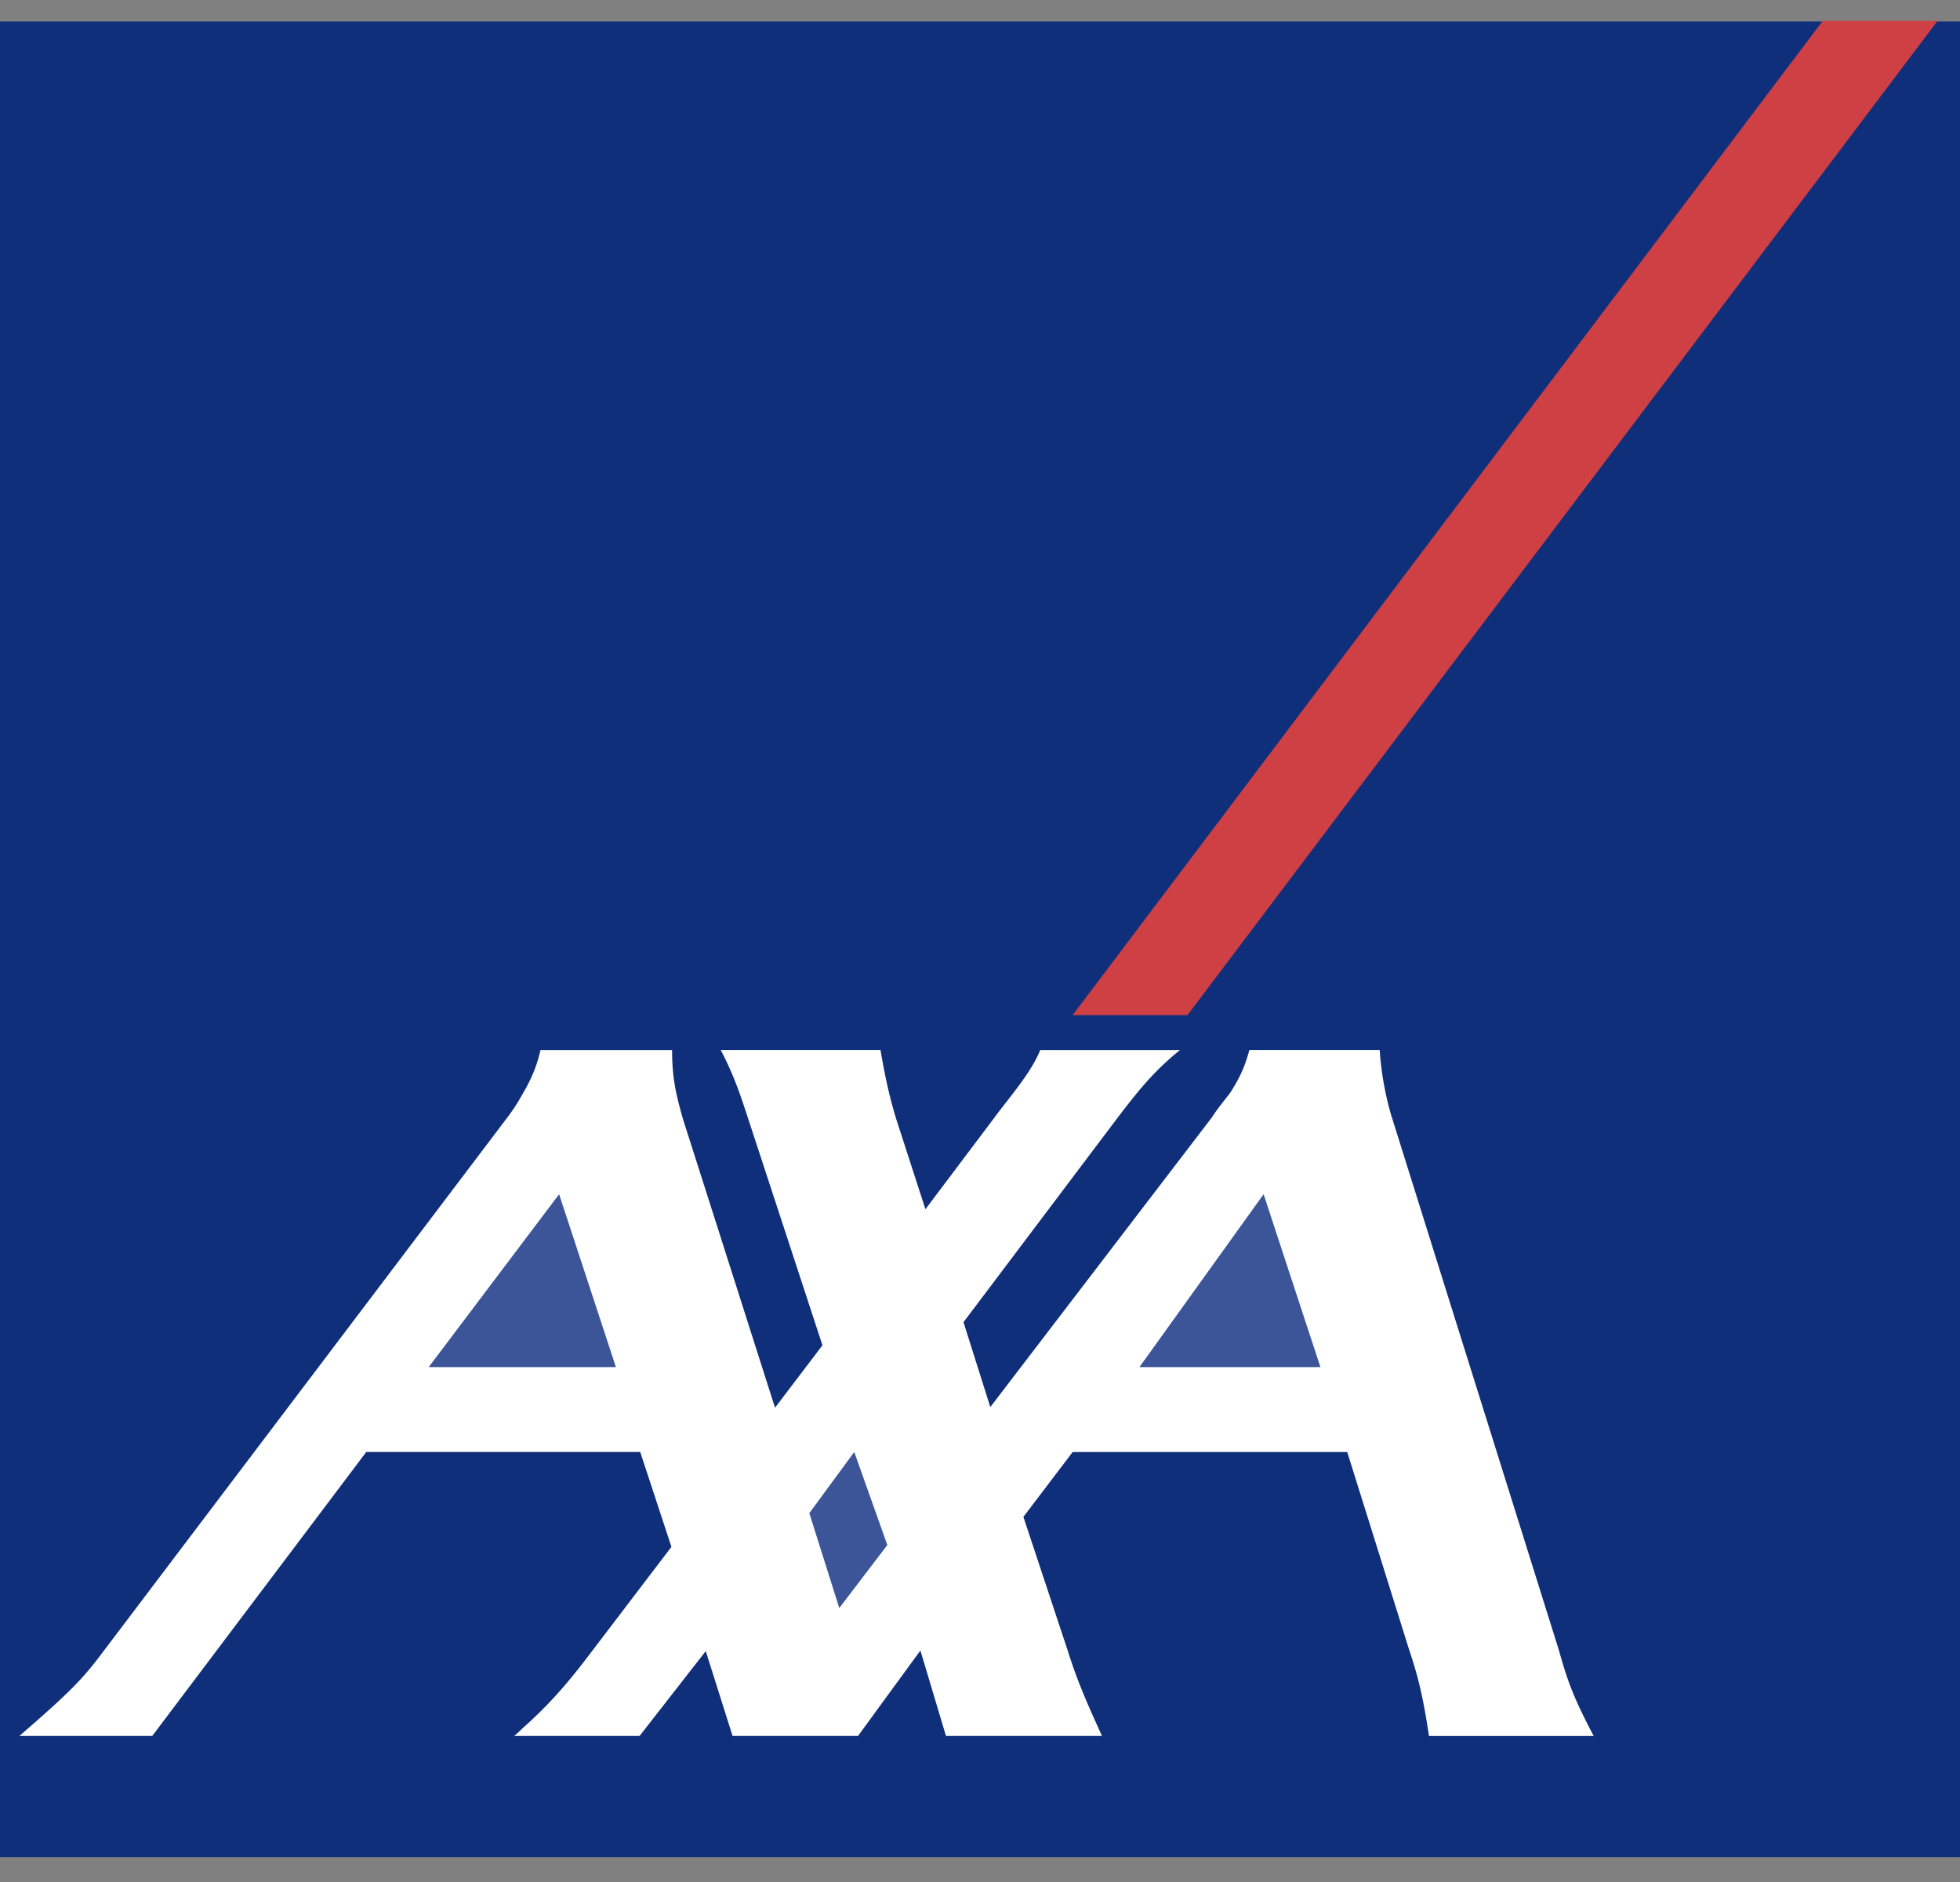
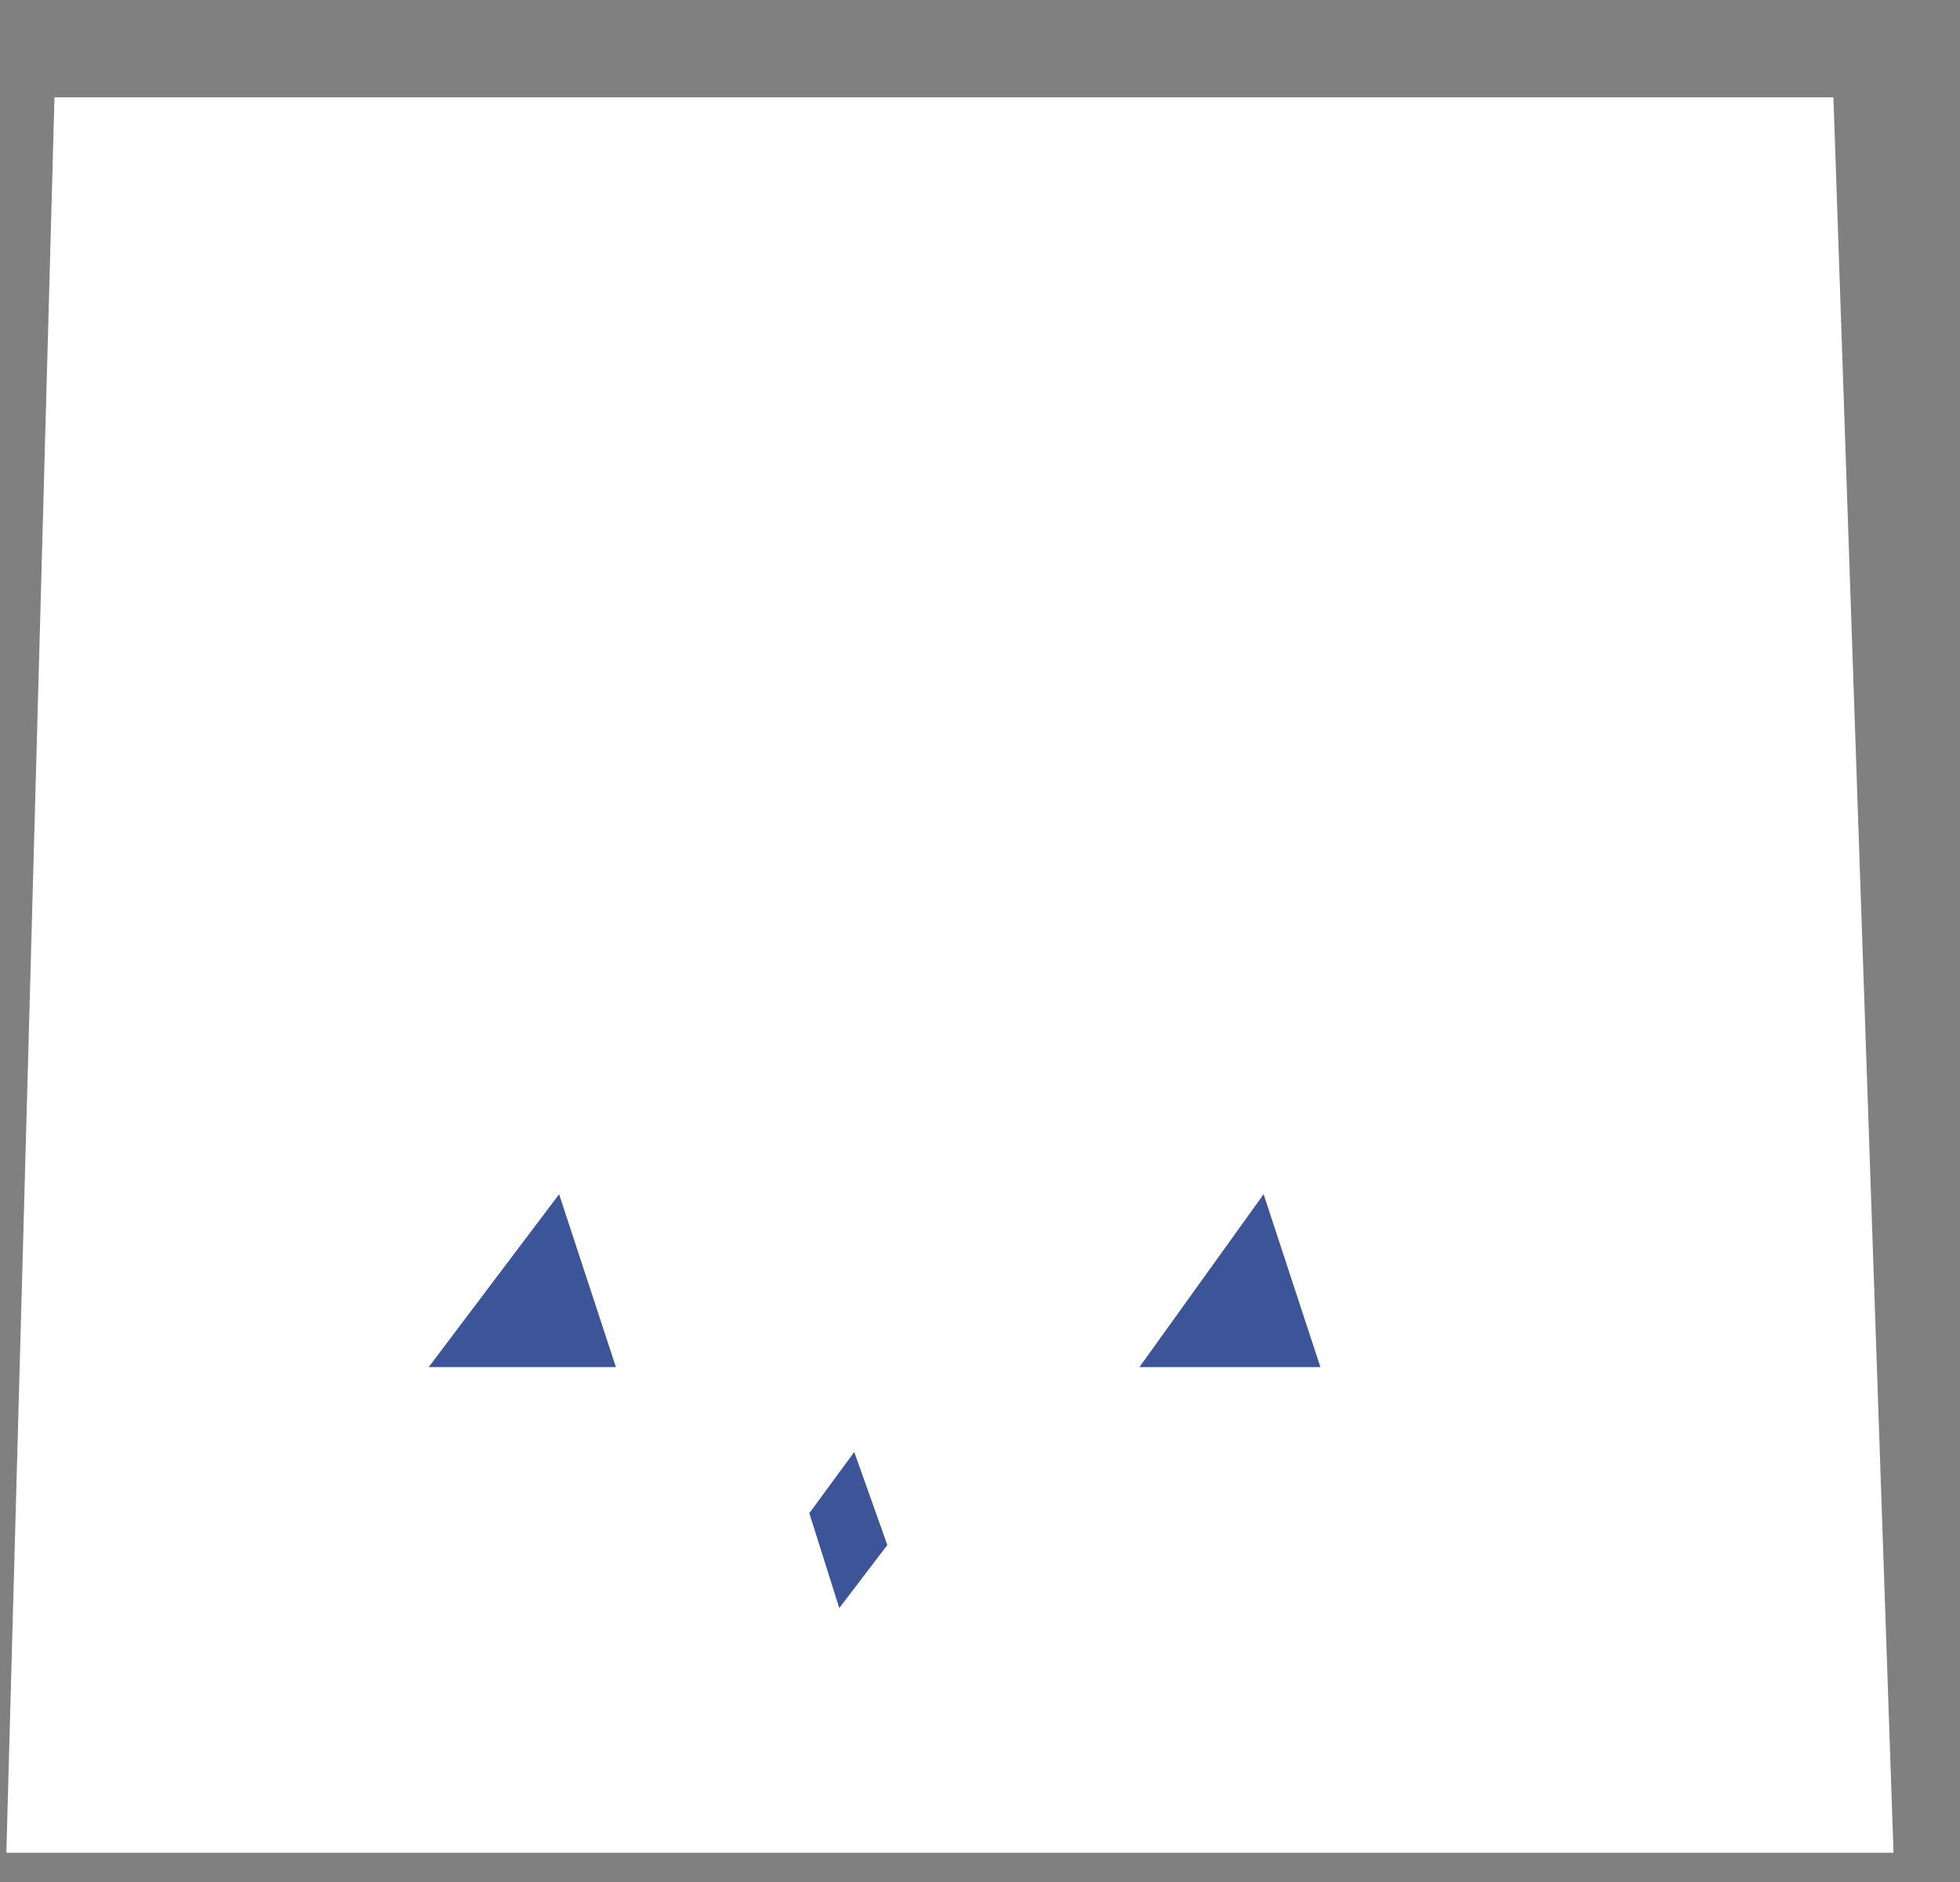
<svg xmlns="http://www.w3.org/2000/svg" width="50" height="48" viewBox="0 0 50 48" fill="none">
  <rect x="0" y="0" width="50" height="48" fill="#808080" stroke="none" />
  <path fill-rule="evenodd" clip-rule="evenodd" d="M1.389 2.483h45.382l1.533 44.77H.162L1.39 2.482Z" fill="#fff" />
-   <path fill-rule="evenodd" clip-rule="evenodd" d="M0 .548v46.816h50V.548H0Zm36.453 43.727c-.16-1.082-.302-1.591-.51-2.212l-1.575-5.03h-7.004l-1.257 1.655 1.13 3.407c.223.716.461 1.273.875 2.18h-3.98l-.652-2.18-1.592 2.18h-3.2l-.684-2.164-1.688 2.164h-3.2c.08-.063.144-.127.208-.19.812-.717 1.321-1.37 1.767-1.958l2.037-2.675-.796-2.42H9.344l-5.46 7.243H.494c1.29-1.114 1.623-1.464 2.1-2.1L12.943 28.5c.142-.186.27-.383.382-.588.19-.319.366-.685.462-1.13h3.358c0 .748.112 1.161.27 1.735l2.356 7.386 1.21-1.592-1.926-5.874c-.143-.43-.318-.987-.668-1.656h4.075c.111.653.223 1.178.398 1.751l.748 2.309 1.75-2.324c.399-.541.94-1.146 1.178-1.735h3.566c-.7.557-1.146 1.146-1.575 1.703l-3.948 5.237.684 2.165 5.651-7.386c.143-.223.303-.414.462-.62.207-.319.382-.653.494-1.1h3.326a7.88 7.88 0 0 0 .287 1.64l4.282 13.659c.207.732.35 1.177.891 2.196h-4.202Z" fill="#102F7A" />
  <path fill-rule="evenodd" clip-rule="evenodd" d="M10.936 34.868h4.776l-1.449-4.41-3.327 4.41Zm9.71 3.725.764 2.42 1.226-1.608-.844-2.372-1.146 1.56Zm8.421-3.725h4.617l-1.449-4.41-3.168 4.41Z" fill="#3B5598" />
-   <path fill-rule="evenodd" clip-rule="evenodd" d="M27.364 25.89h2.929L49.427.532h-2.929L27.364 25.89Z" fill="#CF4044" />
</svg>